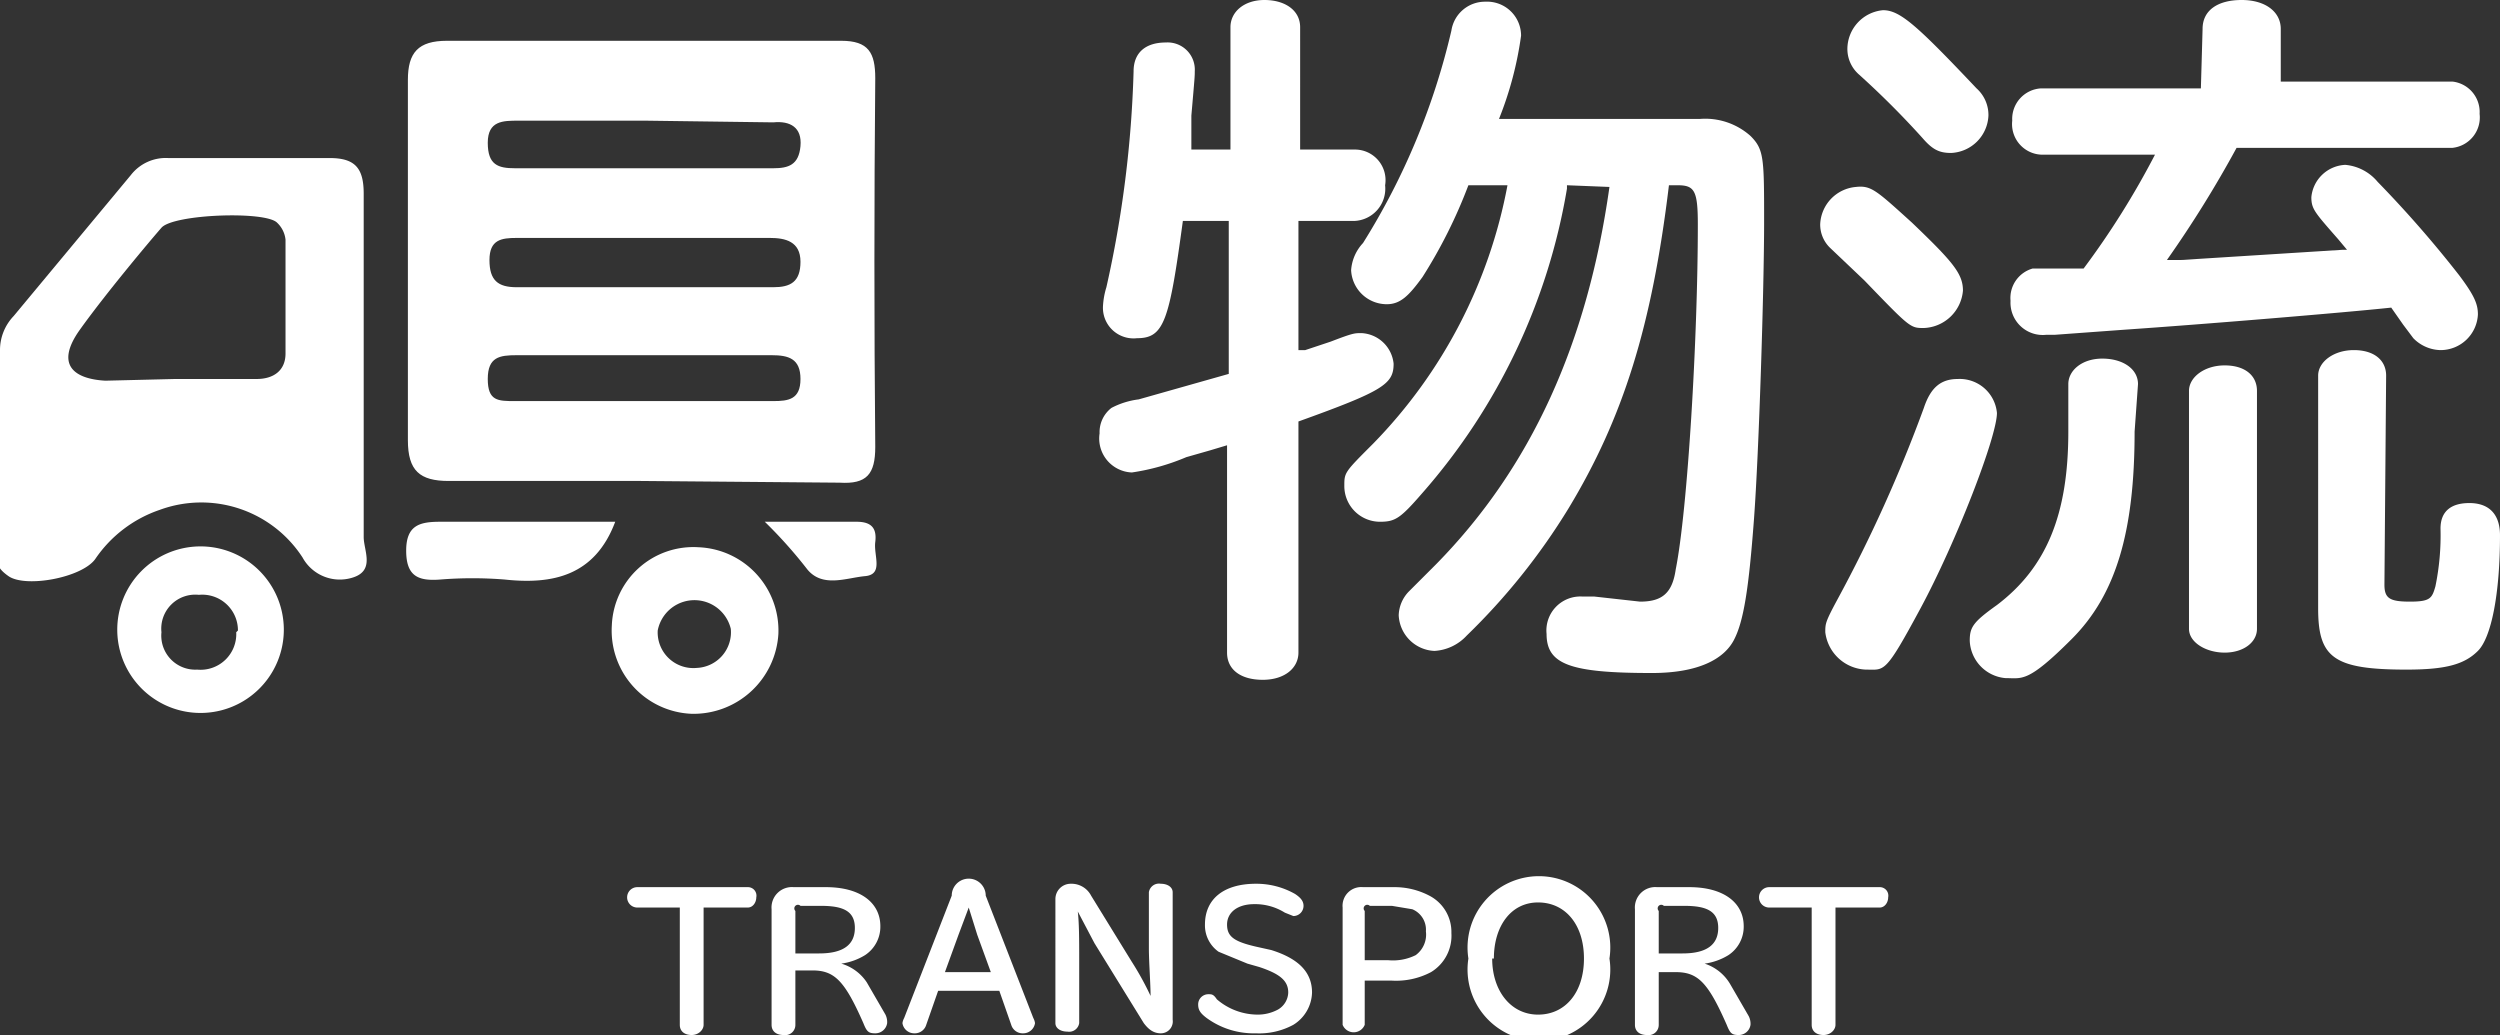
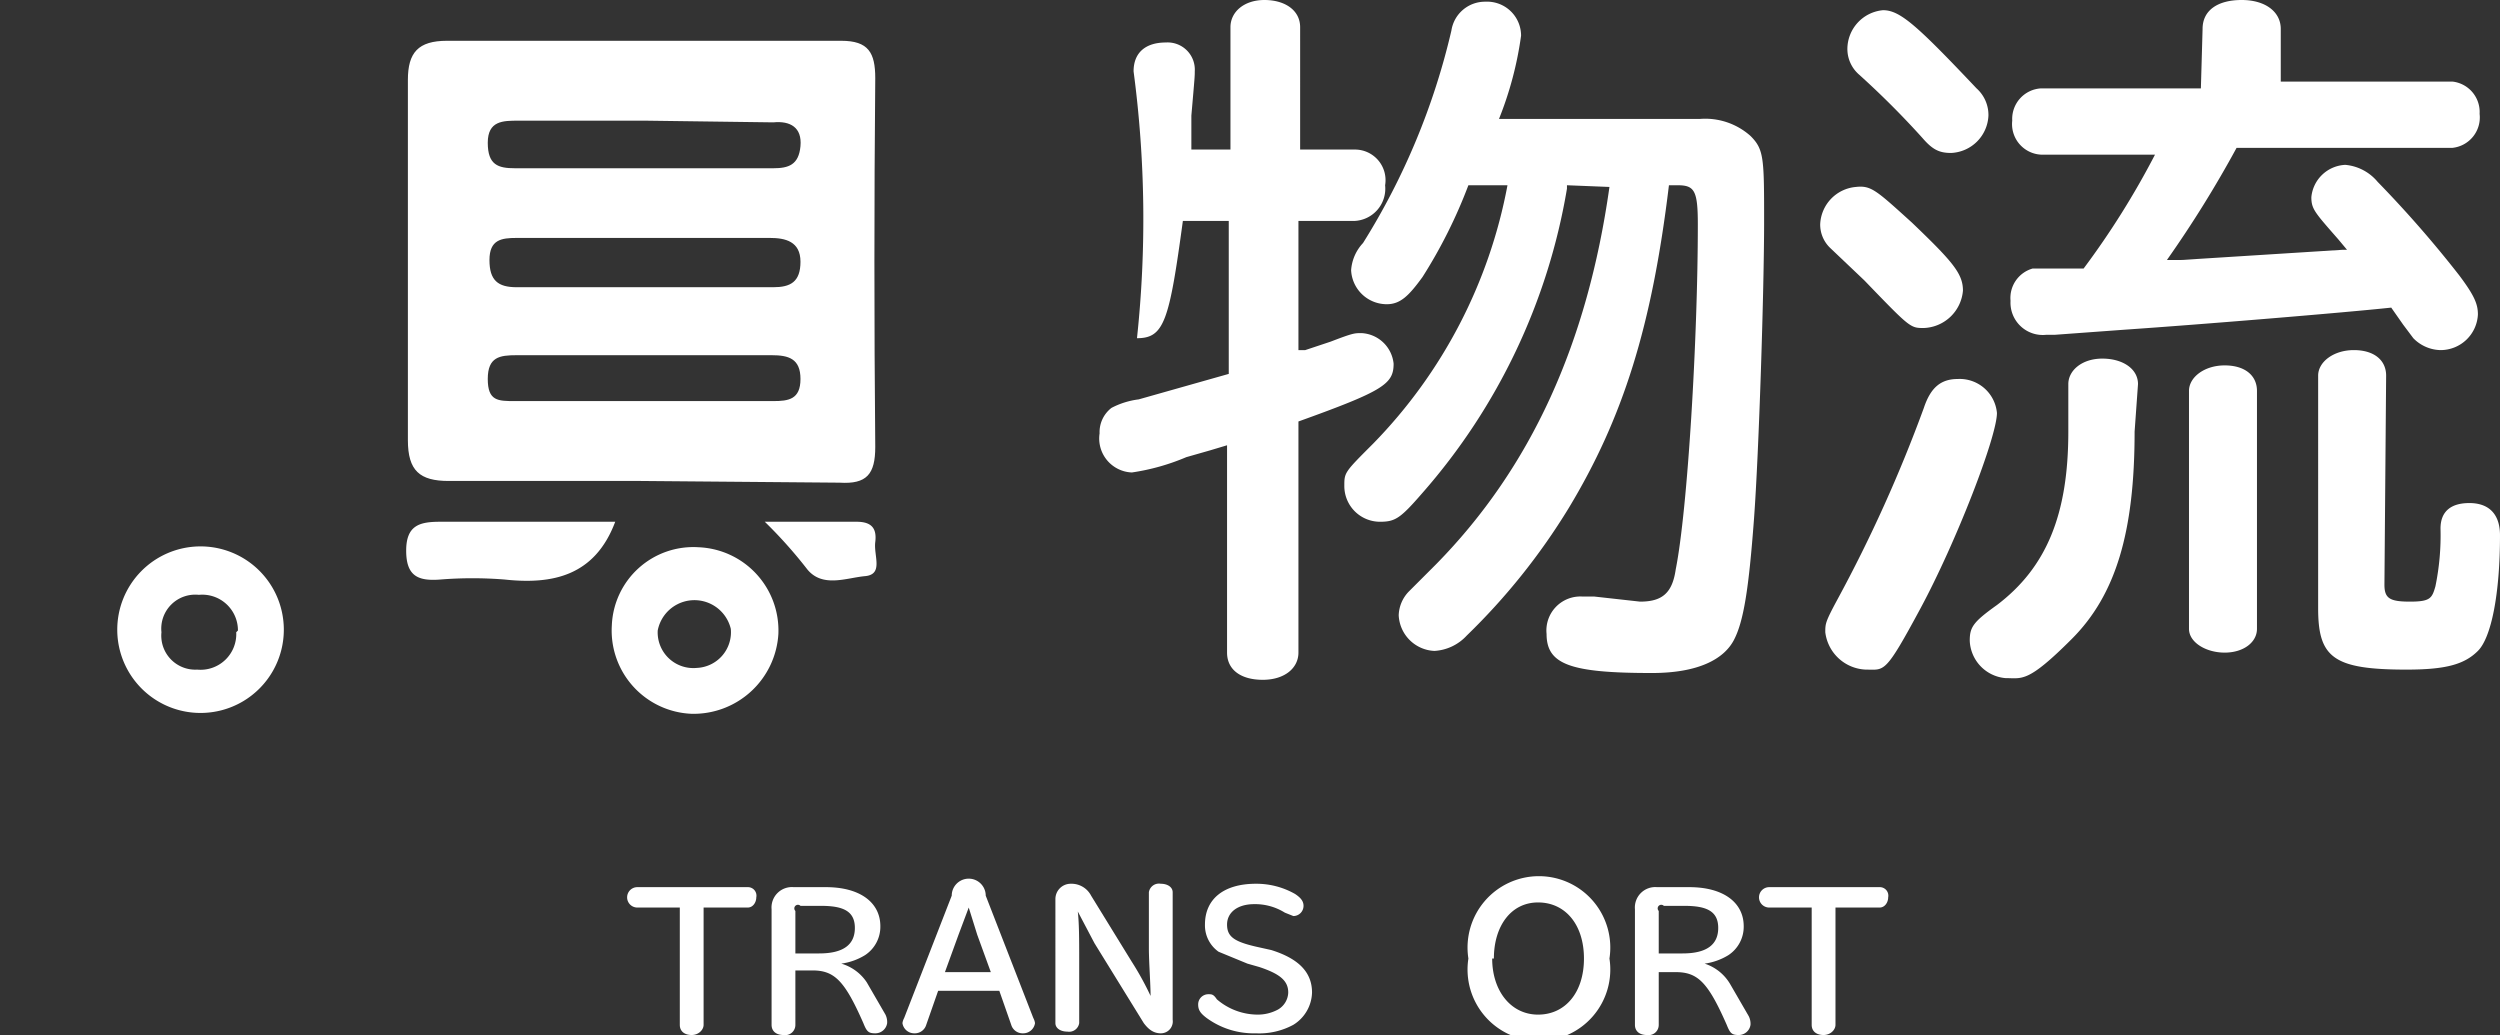
<svg xmlns="http://www.w3.org/2000/svg" width="147.1" height="60.9" viewBox="0 0 147.1 60.9">
  <rect x="0" y="0" width="147.1" height="60.9" fill="#333333" stroke="none" />
  <g>
    <g>
      <g>
        <g>
          <path d="M37.5,53.4a.6.6,0,0,1,0-1.2h6.5a.5.5,0,0,1,.5.6c0,.3-.2.6-.5.6H41.4v6.9c0,.3-.3.6-.7.6s-.7-.2-.7-.6V53.4Z" fill="#fff" />
          <path d="M46.8,60.3a.6.6,0,0,1-.7.6c-.4,0-.7-.2-.7-.6V53.5a1.2,1.2,0,0,1,1.3-1.3h1.9c2,0,3.2.9,3.2,2.3a2,2,0,0,1-.9,1.7,3.6,3.6,0,0,1-1.4.5h0A2.7,2.7,0,0,1,51,57.8l1.1,1.9a1,1,0,0,1,.1.5.7.7,0,0,1-.7.6c-.4,0-.5-.1-.7-.6-1.1-2.5-1.7-3.1-3-3.1h-1Zm1.4-4.2c1.4,0,2.1-.5,2.1-1.5s-.7-1.3-2-1.3H47.1a.2.2,0,0,0-.3.3v2.5Z" fill="#fff" />
          <path d="M54.5,60.3a.7.7,0,0,1-.7.5.7.7,0,0,1-.7-.6.9.9,0,0,1,.1-.3L56,52.7a1,1,0,0,1,2,0l2.8,7.2a.9.9,0,0,1,.1.3.7.7,0,0,1-.7.6.7.7,0,0,1-.7-.5l-.7-2H55.2Zm3-5.3L57,53.4h0L56.4,55l-.8,2.2h2.7Z" fill="#fff" />
          <path d="M63.4,53.5c.1.7.1,1.8.1,3v3.7a.6.6,0,0,1-.7.5c-.4,0-.7-.2-.7-.5V52.9a.9.9,0,0,1,.9-.9,1.3,1.3,0,0,1,1.2.7l2.4,3.9a17.4,17.4,0,0,1,1.1,2h0c0-.7-.1-2-.1-2.8V52.5a.6.6,0,0,1,.7-.5c.4,0,.7.2.7.5v7.5a.7.7,0,0,1-.7.8c-.4,0-.7-.2-1-.6l-2.9-4.7-1-1.9Z" fill="#fff" />
          <path d="M74.8,55.9c1.6.5,2.4,1.3,2.4,2.5a2.3,2.3,0,0,1-1.1,1.9,4.2,4.2,0,0,1-2.2.5,4.7,4.7,0,0,1-2.9-.9c-.4-.3-.5-.5-.5-.8a.6.6,0,0,1,.6-.6c.2,0,.3,0,.5.3a3.7,3.7,0,0,0,2.4.9,2.5,2.5,0,0,0,1.2-.3,1.2,1.2,0,0,0,.6-1c0-.7-.5-1.1-1.7-1.5l-.7-.2L71.7,56a1.9,1.9,0,0,1-.8-1.6c0-1.5,1.1-2.4,3-2.4a4.6,4.6,0,0,1,2.3.6c.3.2.5.4.5.7a.6.6,0,0,1-.6.6l-.5-.2a3.3,3.3,0,0,0-1.8-.5c-1,0-1.6.5-1.6,1.2s.4,1,1.7,1.3Z" fill="#fff" />
-           <path d="M80.3,60.3a.7.7,0,0,1-1.3,0V53.4a1.1,1.1,0,0,1,1.2-1.2h1.8a4.4,4.4,0,0,1,2.1.5,2.4,2.4,0,0,1,1.3,2.2,2.5,2.5,0,0,1-1.2,2.3,4.4,4.4,0,0,1-2.3.5H80.3Zm1.4-3.8a3,3,0,0,0,1.6-.3,1.5,1.5,0,0,0,.6-1.4,1.3,1.3,0,0,0-.8-1.3l-1.2-.2H80.6a.2.2,0,0,0-.3.3v2.9Z" fill="#fff" />
          <path d="M94.7,56.4a4.2,4.2,0,1,1-8.3,0,4.2,4.2,0,1,1,8.3,0Zm-6.9,0c0,1.9,1.1,3.3,2.7,3.3s2.7-1.3,2.7-3.3-1.1-3.3-2.7-3.3S87.9,54.5,87.9,56.4Z" fill="#fff" />
          <path d="M97.6,60.3a.6.6,0,0,1-.7.6c-.4,0-.7-.2-.7-.6V53.5a1.2,1.2,0,0,1,1.3-1.3h1.9c2,0,3.2.9,3.2,2.3a2,2,0,0,1-.9,1.7,3.6,3.6,0,0,1-1.4.5h0a2.7,2.7,0,0,1,1.5,1.2l1.1,1.9a1,1,0,0,1,.1.5.7.7,0,0,1-.7.6c-.4,0-.5-.1-.7-.6-1.1-2.5-1.7-3.1-3-3.1h-1ZM99,56.1c1.4,0,2.1-.5,2.1-1.5s-.7-1.3-2-1.3H97.9a.2.2,0,0,0-.3.3v2.5Z" fill="#fff" />
          <path d="M104.1,53.4a.6.6,0,0,1,0-1.2h6.5a.5.5,0,0,1,.5.6c0,.3-.2.6-.5.6H108v6.9c0,.3-.3.6-.7.6s-.7-.2-.7-.6V53.4Z" fill="#fff" />
        </g>
        <g>
          <g>
-             <path d="M72.4,8.8V1.6c0-.9.8-1.6,2-1.6s2.1.6,2.1,1.6V8.8h3.2a1.8,1.8,0,0,1,1.8,2.1A1.9,1.9,0,0,1,79.7,13H76.4v7.6h.4l1.5-.5c1.3-.5,1.4-.5,1.8-.5A2,2,0,0,1,82,21.4c0,1.2-.6,1.6-5.6,3.4V38.4c0,.9-.8,1.6-2.1,1.6s-2.1-.6-2.1-1.6V26.2l-1,.3-1.4.4a13,13,0,0,1-3.2.9,2,2,0,0,1-1.9-2.3,1.8,1.8,0,0,1,.7-1.5,4.7,4.7,0,0,1,1.6-.5L72.3,22V13H69.6c-.8,5.9-1.1,6.9-2.7,6.9a1.8,1.8,0,0,1-2-1.9,4.6,4.6,0,0,1,.2-1.1A66,66,0,0,0,66.7,4.2c0-1.1.7-1.7,1.9-1.7a1.6,1.6,0,0,1,1.7,1.7c0,.3,0,.3-.2,2.6v2Zm19.8,2.1v.2h0A36.2,36.2,0,0,1,83.7,29c-1.3,1.5-1.6,1.7-2.5,1.7a2.1,2.1,0,0,1-2.1-2.1c0-.8,0-.8,1.7-2.5a29.5,29.5,0,0,0,7.9-15.2H86.4a29.4,29.4,0,0,1-2.7,5.4c-.8,1.1-1.3,1.6-2.1,1.6a2.1,2.1,0,0,1-2.1-2,2.6,2.6,0,0,1,.7-1.6A41,41,0,0,0,85.4,1.8,2,2,0,0,1,87.4.1a2,2,0,0,1,2.1,2A20.7,20.7,0,0,1,88.2,7H100a4,4,0,0,1,3,1c.8.8.8,1.3.8,5.1s-.3,13.5-.6,17.5-.6,6-1.2,7.1-2.1,1.9-4.8,1.9c-4.8,0-6.2-.5-6.2-2.3a2,2,0,0,1,2.1-2.2h.7l2.7.3c1.3,0,1.9-.5,2.1-1.9.7-3.5,1.3-13.6,1.3-20.3,0-2-.2-2.3-1.2-2.3h-.5c-1,8.3-2.7,13.7-5.9,19a38,38,0,0,1-6,7.5,2.8,2.8,0,0,1-1.9.9,2.2,2.2,0,0,1-2.1-2.1,2.1,2.1,0,0,1,.6-1.4l1.6-1.6c5.6-5.7,8.9-13,10.2-22.2Z" fill="#fff" />
+             <path d="M72.4,8.8V1.6c0-.9.8-1.6,2-1.6s2.1.6,2.1,1.6V8.8h3.2a1.8,1.8,0,0,1,1.8,2.1A1.9,1.9,0,0,1,79.7,13H76.4v7.6h.4l1.5-.5c1.3-.5,1.4-.5,1.8-.5A2,2,0,0,1,82,21.4c0,1.2-.6,1.6-5.6,3.4V38.4c0,.9-.8,1.6-2.1,1.6s-2.1-.6-2.1-1.6V26.2l-1,.3-1.4.4a13,13,0,0,1-3.2.9,2,2,0,0,1-1.9-2.3,1.8,1.8,0,0,1,.7-1.5,4.7,4.7,0,0,1,1.6-.5L72.3,22V13H69.6c-.8,5.9-1.1,6.9-2.7,6.9A66,66,0,0,0,66.7,4.2c0-1.1.7-1.7,1.9-1.7a1.6,1.6,0,0,1,1.7,1.7c0,.3,0,.3-.2,2.6v2Zm19.8,2.1v.2h0A36.2,36.2,0,0,1,83.7,29c-1.3,1.5-1.6,1.7-2.5,1.7a2.1,2.1,0,0,1-2.1-2.1c0-.8,0-.8,1.7-2.5a29.5,29.5,0,0,0,7.9-15.2H86.4a29.4,29.4,0,0,1-2.7,5.4c-.8,1.1-1.3,1.6-2.1,1.6a2.1,2.1,0,0,1-2.1-2,2.6,2.6,0,0,1,.7-1.6A41,41,0,0,0,85.4,1.8,2,2,0,0,1,87.4.1a2,2,0,0,1,2.1,2A20.7,20.7,0,0,1,88.2,7H100a4,4,0,0,1,3,1c.8.8.8,1.3.8,5.1s-.3,13.5-.6,17.5-.6,6-1.2,7.1-2.1,1.9-4.8,1.9c-4.8,0-6.2-.5-6.2-2.3a2,2,0,0,1,2.1-2.2h.7l2.7.3c1.3,0,1.9-.5,2.1-1.9.7-3.5,1.3-13.6,1.3-20.3,0-2-.2-2.3-1.2-2.3h-.5c-1,8.3-2.7,13.7-5.9,19a38,38,0,0,1-6,7.5,2.8,2.8,0,0,1-1.9.9,2.2,2.2,0,0,1-2.1-2.1,2.1,2.1,0,0,1,.6-1.4l1.6-1.6c5.6-5.7,8.9-13,10.2-22.2Z" fill="#fff" />
            <path d="M112.5,13.1c2.4,2.3,3,3,3,4a2.4,2.4,0,0,1-2.3,2.2c-.8,0-.8,0-3.5-2.8l-2-1.9a1.9,1.9,0,0,1-.6-1.4,2.3,2.3,0,0,1,2.1-2.2C110.1,10.9,110.4,11.2,112.5,13.1Zm5,11.2c0,1.4-2.4,7.6-4.5,11.5s-2.1,3.6-3.2,3.6a2.5,2.5,0,0,1-2.4-2.2c0-.5,0-.6.7-1.9A84.4,84.4,0,0,0,113.2,24c.4-1.2,1-1.7,2-1.7A2.2,2.2,0,0,1,117.5,24.3ZM116.3,5.2a2.1,2.1,0,0,1,.7,1.6A2.3,2.3,0,0,1,114.8,9c-.7,0-1.1-.2-1.7-.9a51.1,51.1,0,0,0-3.7-3.7,2,2,0,0,1-.7-1.5A2.3,2.3,0,0,1,110.8.6C111.8.6,112.8,1.5,116.3,5.2Zm9.3,20.2c0,5.9-1.1,9.6-3.7,12.2s-2.9,2.3-3.9,2.3a2.3,2.3,0,0,1-2.1-2.2c0-.8.2-1.1,1.6-2.1,2.9-2.2,4.2-5.3,4.2-10.2V22.6c0-.8.8-1.5,2-1.5s2.1.6,2.1,1.5Zm4-23.7c0-1.1.9-1.7,2.3-1.7s2.3.7,2.3,1.7V4.8h10.1a1.8,1.8,0,0,1,1.6,1.9,1.8,1.8,0,0,1-1.6,2H131.6a66.7,66.7,0,0,1-4.1,6.6h.8l9.5-.6h.3l-.5-.6c-1.4-1.6-1.6-1.8-1.6-2.5a2.1,2.1,0,0,1,2-1.9,2.8,2.8,0,0,1,1.9,1,66.9,66.9,0,0,1,4.8,5.5c.9,1.2,1.1,1.7,1.1,2.3a2.2,2.2,0,0,1-2.2,2.1,2.3,2.3,0,0,1-1.6-.7l-.6-.8-.7-1c-2.8.3-11.3,1-15.7,1.3l-4.1.3h-.5a1.9,1.9,0,0,1-2.1-2,1.8,1.8,0,0,1,1.3-1.9h3a48.4,48.4,0,0,0,4.2-6.7h-6.7a1.8,1.8,0,0,1-1.7-2,1.8,1.8,0,0,1,1.7-1.9h9.4ZM132.8,37c0,.8-.8,1.4-1.9,1.4s-2.1-.6-2.1-1.4v-14c0-.8.9-1.5,2.1-1.5s1.9.6,1.9,1.5Zm7.5-2.6c0,.8.3,1,1.5,1s1.3-.2,1.5-.9a14.9,14.9,0,0,0,.3-3.4c0-1,.6-1.5,1.7-1.5s1.8.6,1.8,1.9c0,3.4-.5,6-1.3,6.8s-1.9,1.1-4.2,1.1c-4.3,0-5.2-.7-5.2-3.6V22.1c0-.8.9-1.5,2.1-1.5s1.9.6,1.9,1.5Z" fill="#fff" />
          </g>
          <g>
            <path d="M37.7,28.3H26.4c-1.7,0-2.4-.6-2.4-2.4Q24,15.3,24,4.7c0-1.6.6-2.3,2.3-2.3H49.5c1.6,0,2,.7,2,2.2q-.1,10.8,0,21.7c0,1.6-.5,2.2-2.1,2.1ZM37.8,14H30.4c-.9,0-1.6.1-1.6,1.3s.5,1.6,1.6,1.6H45.5c1,0,1.6-.3,1.6-1.5S46.2,14,45.3,14ZM38,7.1H30.5c-.9,0-1.8,0-1.8,1.3s.6,1.5,1.6,1.5H45.5c.9,0,1.5-.2,1.6-1.3s-.6-1.5-1.6-1.4Zm-.1,13.8H30.4c-1,0-1.7.1-1.7,1.4s.6,1.3,1.6,1.3H45.5c.9,0,1.6-.1,1.6-1.3s-.7-1.4-1.7-1.4Z" fill="#fff" />
-             <path d="M21.4,21.9c0,3.2,0,6.5,0,9.7,0,.8.7,2-.7,2.4a2.5,2.5,0,0,1-2.9-1.2A7.1,7.1,0,0,0,9.4,30a7.5,7.5,0,0,0-3.8,2.9c-.8,1.1-4.1,1.7-5.1,1S0,32.9,0,32.4c0-3.9,0-7.8,0-11.8a2.9,2.9,0,0,1,.8-2l6.9-8.3A2.6,2.6,0,0,1,9.9,9.3h9.5c1.5,0,2,.6,2,2.1C21.4,14.9,21.4,18.4,21.4,21.9Zm-11.1.4h4.8c1,0,1.7-.5,1.7-1.5s0-4.4,0-6.7a1.6,1.6,0,0,0-.5-1c-.7-.7-6.1-.5-6.8.3s-3.3,3.9-4.8,6-.3,2.9,1.5,3Z" fill="#fff" />
            <path d="M41.1,32.2a4.9,4.9,0,0,1,4.7,5.1,5,5,0,0,1-5.1,4.7A4.9,4.9,0,0,1,36,36.8,4.8,4.8,0,0,1,41.1,32.2ZM41,39.3a2.1,2.1,0,0,0,2-2.3,2.2,2.2,0,0,0-4.3.1A2.1,2.1,0,0,0,41,39.3Z" fill="#fff" />
            <path d="M16.7,37a4.9,4.9,0,1,1-9.8.1,4.9,4.9,0,0,1,9.8-.1Zm-2.7.1A2.1,2.1,0,0,0,11.7,35a2,2,0,0,0-2.2,2.2,2,2,0,0,0,2.1,2.2A2.1,2.1,0,0,0,13.9,37.2Z" fill="#fff" />
            <path d="M36.2,30.7c-1.2,3.2-3.7,3.7-6.5,3.4a23.8,23.8,0,0,0-3.8,0c-1.3.1-2-.2-2-1.7s.8-1.7,2-1.7Z" fill="#fff" />
            <path d="M45,30.7h5.4c.9,0,1.2.4,1.1,1.2s.5,1.9-.6,2-2.5.7-3.4-.4A27.4,27.4,0,0,0,45,30.7Z" fill="#fff" />
          </g>
        </g>
      </g>
    </g>
  </g>
</svg>